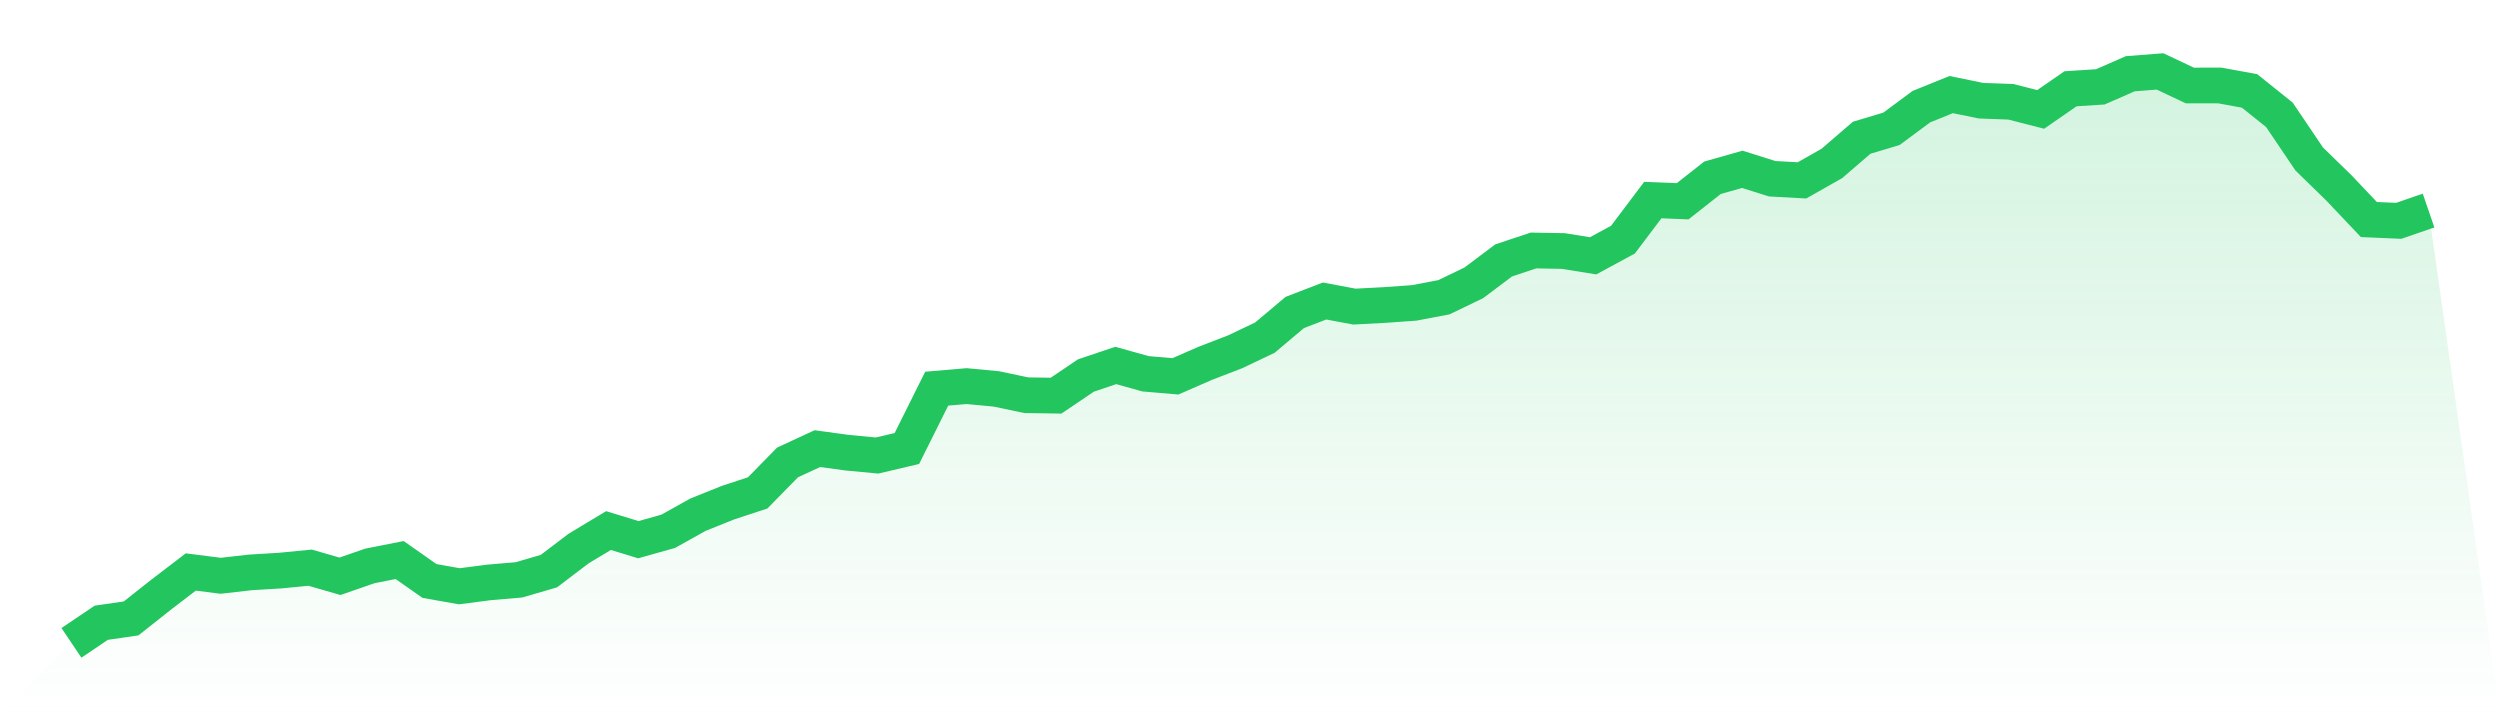
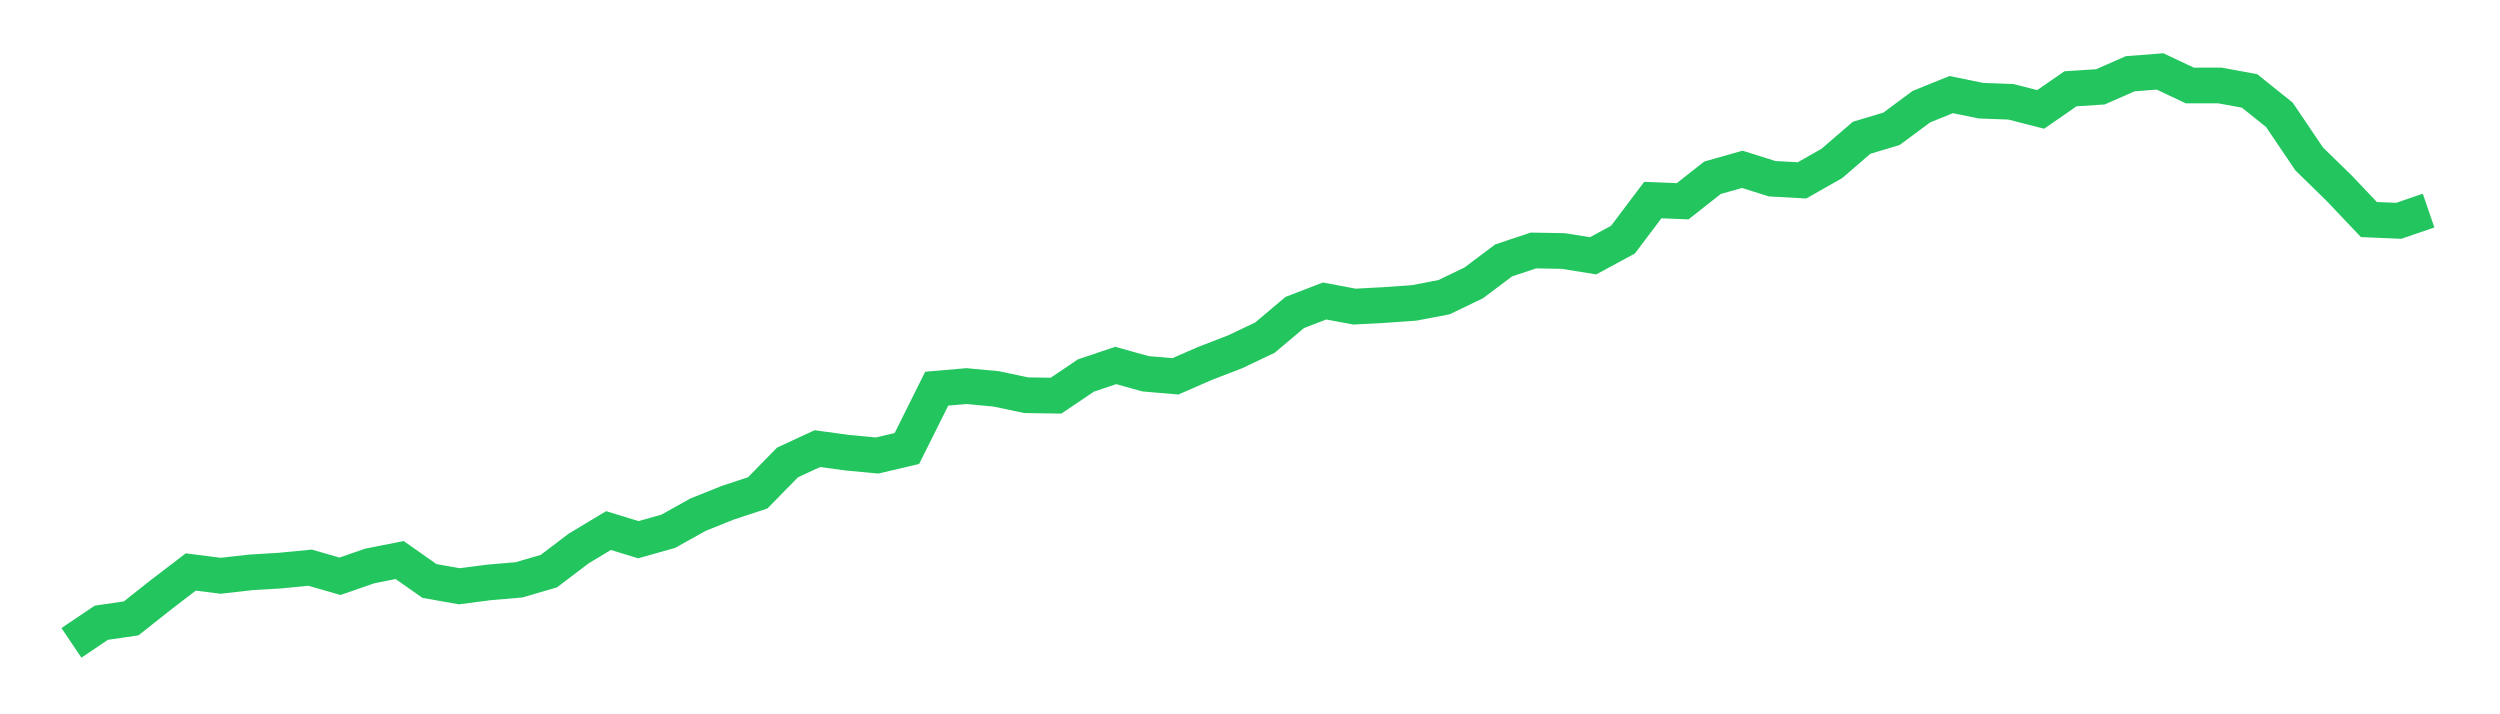
<svg xmlns="http://www.w3.org/2000/svg" viewBox="0 0 140 40">
  <defs>
    <linearGradient id="gradient" x1="0" x2="0" y1="0" y2="1">
      <stop offset="0%" stop-color="#22c55e" stop-opacity="0.2" />
      <stop offset="100%" stop-color="#22c55e" stop-opacity="0" />
    </linearGradient>
  </defs>
-   <path d="M4,36 L4,36 L5.671,34.874 L7.342,34.631 L9.013,33.309 L10.684,32.031 L12.354,32.243 L14.025,32.054 L15.696,31.953 L17.367,31.79 L19.038,32.272 L20.709,31.693 L22.38,31.362 L24.051,32.535 L25.722,32.831 L27.392,32.614 L29.063,32.471 L30.734,31.985 L32.405,30.716 L34.076,29.712 L35.747,30.223 L37.418,29.753 L39.089,28.822 L40.759,28.151 L42.43,27.602 L44.101,25.897 L45.772,25.123 L47.443,25.351 L49.114,25.509 L50.785,25.116 L52.456,21.765 L54.127,21.622 L55.797,21.779 L57.468,22.132 L59.139,22.157 L60.81,21.029 L62.481,20.466 L64.152,20.932 L65.823,21.075 L67.494,20.346 L69.165,19.702 L70.835,18.907 L72.506,17.499 L74.177,16.856 L75.848,17.17 L77.519,17.081 L79.19,16.963 L80.861,16.645 L82.532,15.839 L84.203,14.584 L85.873,14.027 L87.544,14.057 L89.215,14.325 L90.886,13.42 L92.557,11.204 L94.228,11.271 L95.899,9.955 L97.57,9.482 L99.24,10.009 L100.911,10.101 L102.582,9.154 L104.253,7.714 L105.924,7.213 L107.595,5.974 L109.266,5.297 L110.937,5.639 L112.608,5.7 L114.278,6.127 L115.949,4.971 L117.62,4.864 L119.291,4.13 L120.962,4 L122.633,4.788 L124.304,4.786 L125.975,5.091 L127.646,6.43 L129.316,8.903 L130.987,10.532 L132.658,12.295 L134.329,12.366 L136,11.792 L140,40 L0,40 z" fill="url(#gradient)" />
  <path d="M4,36 L4,36 L5.671,34.874 L7.342,34.631 L9.013,33.309 L10.684,32.031 L12.354,32.243 L14.025,32.054 L15.696,31.953 L17.367,31.79 L19.038,32.272 L20.709,31.693 L22.38,31.362 L24.051,32.535 L25.722,32.831 L27.392,32.614 L29.063,32.471 L30.734,31.985 L32.405,30.716 L34.076,29.712 L35.747,30.223 L37.418,29.753 L39.089,28.822 L40.759,28.151 L42.43,27.602 L44.101,25.897 L45.772,25.123 L47.443,25.351 L49.114,25.509 L50.785,25.116 L52.456,21.765 L54.127,21.622 L55.797,21.779 L57.468,22.132 L59.139,22.157 L60.81,21.029 L62.481,20.466 L64.152,20.932 L65.823,21.075 L67.494,20.346 L69.165,19.702 L70.835,18.907 L72.506,17.499 L74.177,16.856 L75.848,17.17 L77.519,17.081 L79.19,16.963 L80.861,16.645 L82.532,15.839 L84.203,14.584 L85.873,14.027 L87.544,14.057 L89.215,14.325 L90.886,13.42 L92.557,11.204 L94.228,11.271 L95.899,9.955 L97.57,9.482 L99.24,10.009 L100.911,10.101 L102.582,9.154 L104.253,7.714 L105.924,7.213 L107.595,5.974 L109.266,5.297 L110.937,5.639 L112.608,5.7 L114.278,6.127 L115.949,4.971 L117.62,4.864 L119.291,4.13 L120.962,4 L122.633,4.788 L124.304,4.786 L125.975,5.091 L127.646,6.43 L129.316,8.903 L130.987,10.532 L132.658,12.295 L134.329,12.366 L136,11.792" fill="none" stroke="#22c55e" stroke-width="2" />
</svg>